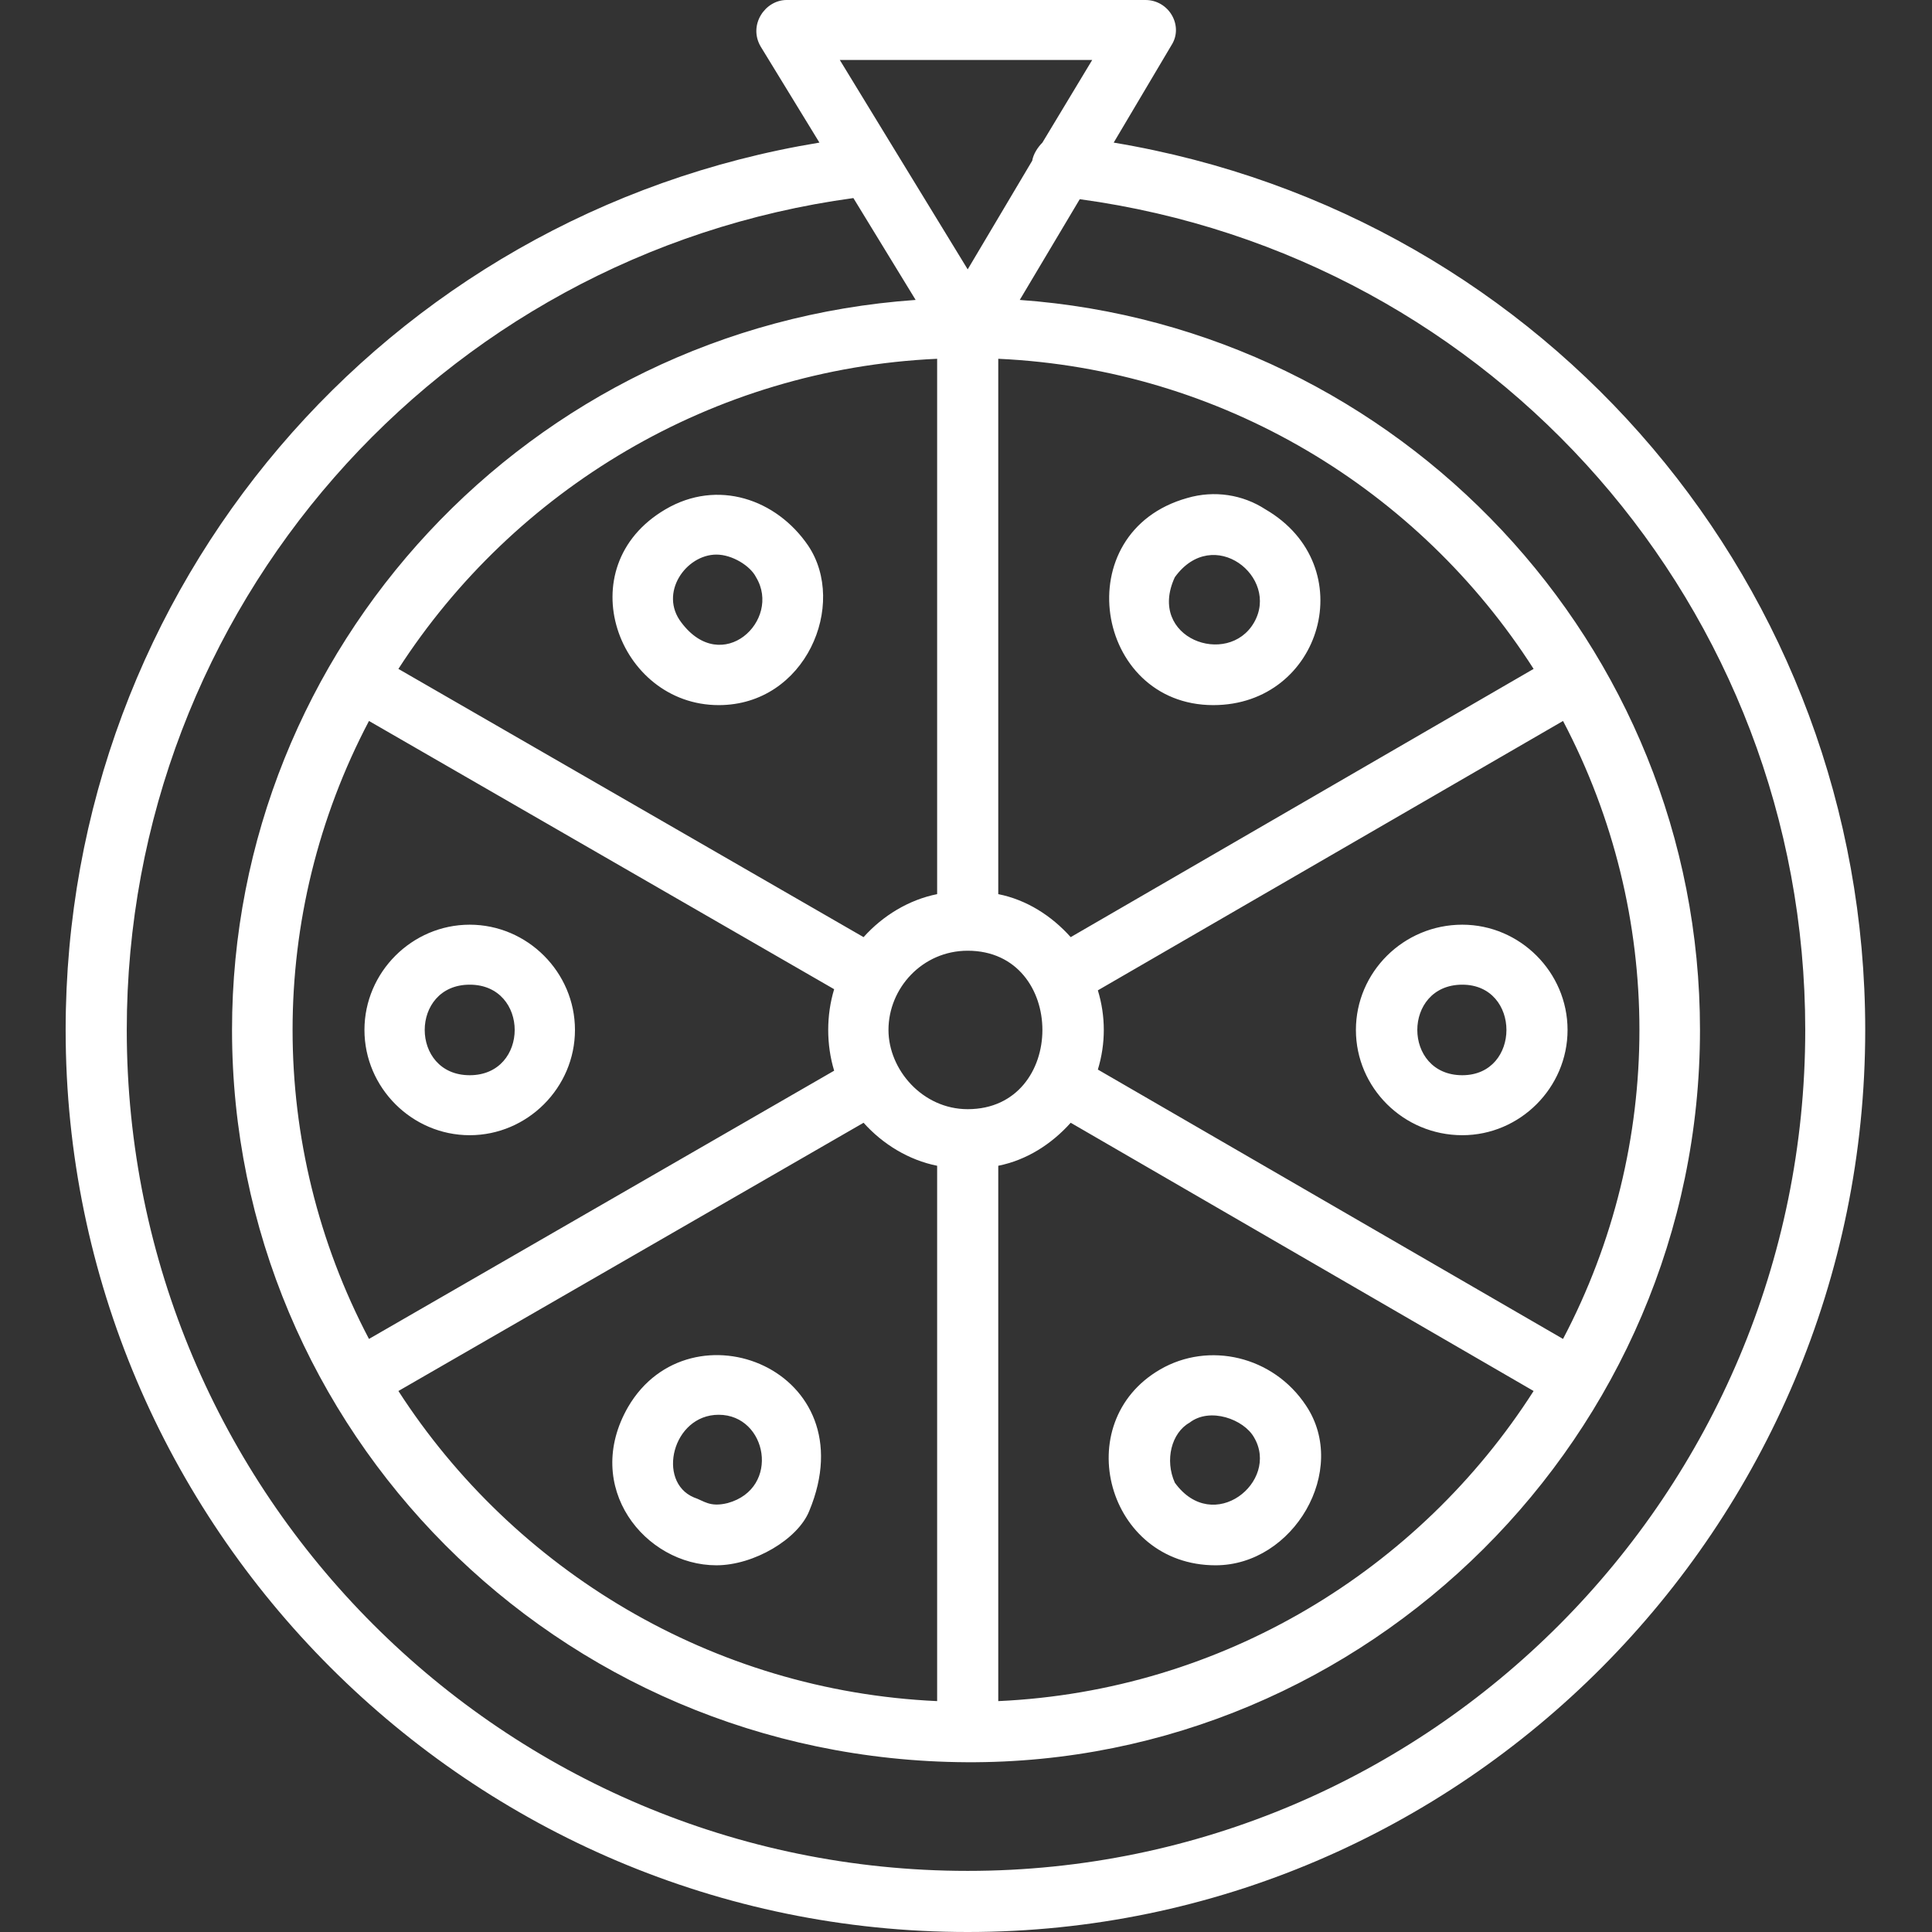
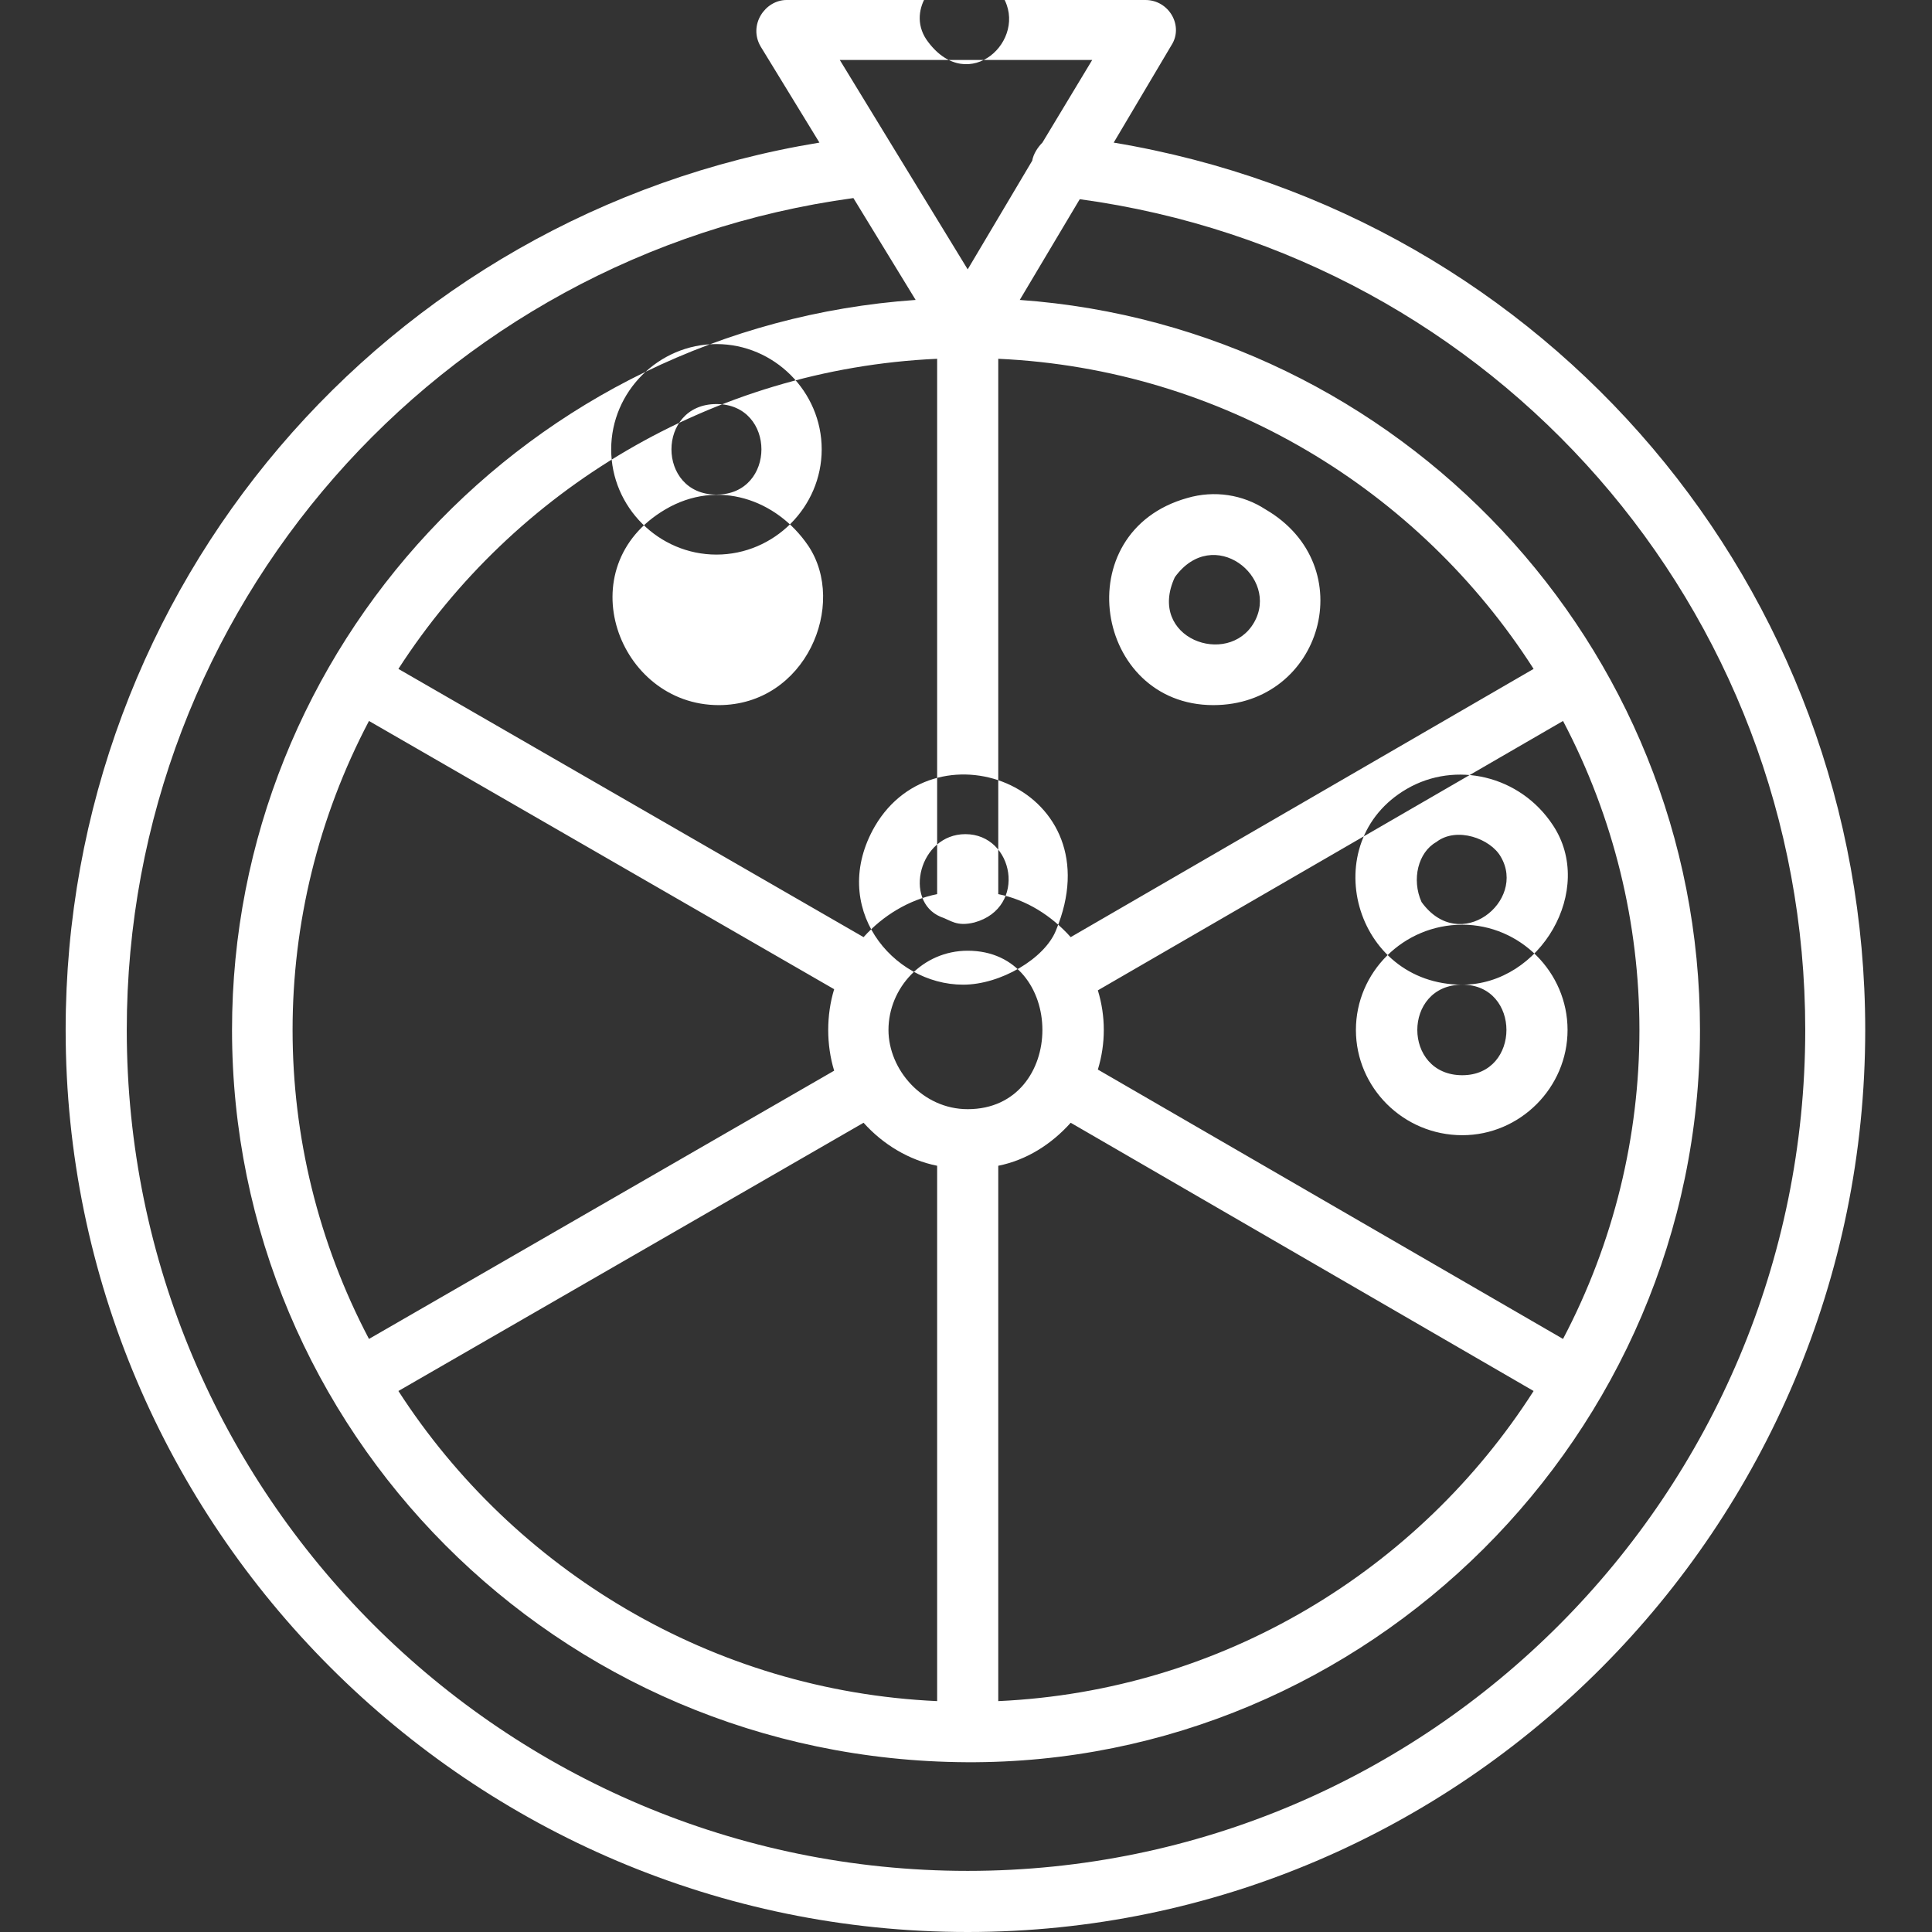
<svg xmlns="http://www.w3.org/2000/svg" xml:space="preserve" width="1.707in" height="1.707in" style="shape-rendering:geometricPrecision; text-rendering:geometricPrecision; image-rendering:optimizeQuality; fill-rule:evenodd; clip-rule:evenodd" viewBox="0 0 1707 1707">
  <rect x="0" y="0" width="1707" height="1707" fill="#333333" stroke="none" />
  <defs>
    <style type="text/css">       .fil0 {fill:#0B3E3E}     </style>
  </defs>
  <g id="Layer_x0020_1">
-     <path class="fil0" d="M635 623c-89,0 -134,-122 -47,-173 46,-27 98,-9 126,32 35,52 -2,141 -79,141zm220 1084c-439,0 -797,-358 -797,-797 0,-391 282,-721 666,-784l-52 -85c-11,-19 4,-41 23,-41l317 0c21,0 34,23 23,40l-51 86c384,64 664,394 664,784 0,439 -356,797 -793,797zm-66 -1577l66 108 57 -96c1,-6 5,-12 9,-16l44 -73 -223 0 47 77zm-35 45c-367,50 -642,363 -642,735 0,410 333,743 743,743 408,0 740,-333 740,-743 0,-372 -274,-684 -641,-734l-53 89c335,24 601,304 601,645 0,358 -294,649 -648,647 -363,-2 -649,-294 -649,-647 0,-337 262,-621 604,-645l-55 -90zm74 142c-199,9 -374,116 -476,274l411 237c17,-19 40,-33 65,-38l0 -473zm-502 320c-90,171 -90,375 0,546l411 -237c-7,-23 -7,-49 0,-72l-411 -237zm26 592c102,158 277,265 476,274l0 -473c-25,-5 -48,-19 -65,-38l-411 237zm530 274c198,-9 372,-116 473,-274l-409 -237c-17,19 -39,33 -64,38l0 473zm499 -320c90,-171 90,-375 0,-546l-411 238c7,23 7,47 0,70l411 238zm-26 -592c-101,-158 -275,-265 -473,-274l0 473c25,5 47,19 64,38l409 -237zm-500 249c-40,0 -70,33 -70,70 0,35 30,70 70,70 88,0 88,-140 0,-140zm217 -217c-105,0 -130,-153 -23,-183 24,-7 49,-3 69,10 86,50 50,173 -46,173zm-34 -113c-25,54 47,80 70,40 23,-40 -36,-87 -70,-40zm94 53l0 0zm160 440c-52,0 -94,-42 -94,-93 0,-51 42,-93 94,-93 51,0 93,42 93,93 0,51 -42,93 -93,93zm0 -133c-53,0 -53,80 0,80 52,0 52,-80 0,-80zm-218 513c-96,0 -130,-126 -49,-173 43,-25 100,-12 129,32 38,57 -11,141 -80,141zm-36 -73c34,47 93,-1 70,-40 -9,-16 -39,-27 -57,-13 -16,9 -22,33 -13,53zm-405 73c-63,0 -119,-69 -78,-140 55,-94 212,-33 160,92 -10,25 -49,48 -82,48zm2 -133c-41,0 -55,59 -22,73 9,3 14,9 30,5 47,-13 35,-78 -8,-78zm-220 -247c-51,0 -93,-42 -93,-93 0,-51 42,-93 93,-93 51,0 93,42 93,93 0,51 -42,93 -93,93zm0 -133c-53,0 -53,80 0,80 53,0 53,-80 0,-80zm218 -380c-27,0 -51,34 -31,60 36,48 89,-2 66,-40 -5,-10 -21,-20 -35,-20zm-31 -17l0 0z" id="id_134" style="fill: rgb(255, 255, 255);" />
+     <path class="fil0" d="M635 623c-89,0 -134,-122 -47,-173 46,-27 98,-9 126,32 35,52 -2,141 -79,141zm220 1084c-439,0 -797,-358 -797,-797 0,-391 282,-721 666,-784l-52 -85c-11,-19 4,-41 23,-41l317 0c21,0 34,23 23,40l-51 86c384,64 664,394 664,784 0,439 -356,797 -793,797zm-66 -1577l66 108 57 -96c1,-6 5,-12 9,-16l44 -73 -223 0 47 77zm-35 45c-367,50 -642,363 -642,735 0,410 333,743 743,743 408,0 740,-333 740,-743 0,-372 -274,-684 -641,-734l-53 89c335,24 601,304 601,645 0,358 -294,649 -648,647 -363,-2 -649,-294 -649,-647 0,-337 262,-621 604,-645l-55 -90zm74 142c-199,9 -374,116 -476,274l411 237c17,-19 40,-33 65,-38l0 -473zm-502 320c-90,171 -90,375 0,546l411 -237c-7,-23 -7,-49 0,-72l-411 -237zm26 592c102,158 277,265 476,274l0 -473c-25,-5 -48,-19 -65,-38l-411 237zm530 274c198,-9 372,-116 473,-274l-409 -237c-17,19 -39,33 -64,38l0 473zm499 -320c90,-171 90,-375 0,-546l-411 238c7,23 7,47 0,70l411 238zm-26 -592c-101,-158 -275,-265 -473,-274l0 473c25,5 47,19 64,38l409 -237zm-500 249c-40,0 -70,33 -70,70 0,35 30,70 70,70 88,0 88,-140 0,-140zm217 -217c-105,0 -130,-153 -23,-183 24,-7 49,-3 69,10 86,50 50,173 -46,173zm-34 -113c-25,54 47,80 70,40 23,-40 -36,-87 -70,-40zm94 53l0 0zm160 440c-52,0 -94,-42 -94,-93 0,-51 42,-93 94,-93 51,0 93,42 93,93 0,51 -42,93 -93,93zm0 -133c-53,0 -53,80 0,80 52,0 52,-80 0,-80zc-96,0 -130,-126 -49,-173 43,-25 100,-12 129,32 38,57 -11,141 -80,141zm-36 -73c34,47 93,-1 70,-40 -9,-16 -39,-27 -57,-13 -16,9 -22,33 -13,53zm-405 73c-63,0 -119,-69 -78,-140 55,-94 212,-33 160,92 -10,25 -49,48 -82,48zm2 -133c-41,0 -55,59 -22,73 9,3 14,9 30,5 47,-13 35,-78 -8,-78zm-220 -247c-51,0 -93,-42 -93,-93 0,-51 42,-93 93,-93 51,0 93,42 93,93 0,51 -42,93 -93,93zm0 -133c-53,0 -53,80 0,80 53,0 53,-80 0,-80zm218 -380c-27,0 -51,34 -31,60 36,48 89,-2 66,-40 -5,-10 -21,-20 -35,-20zm-31 -17l0 0z" id="id_134" style="fill: rgb(255, 255, 255);" />
  </g>
</svg>